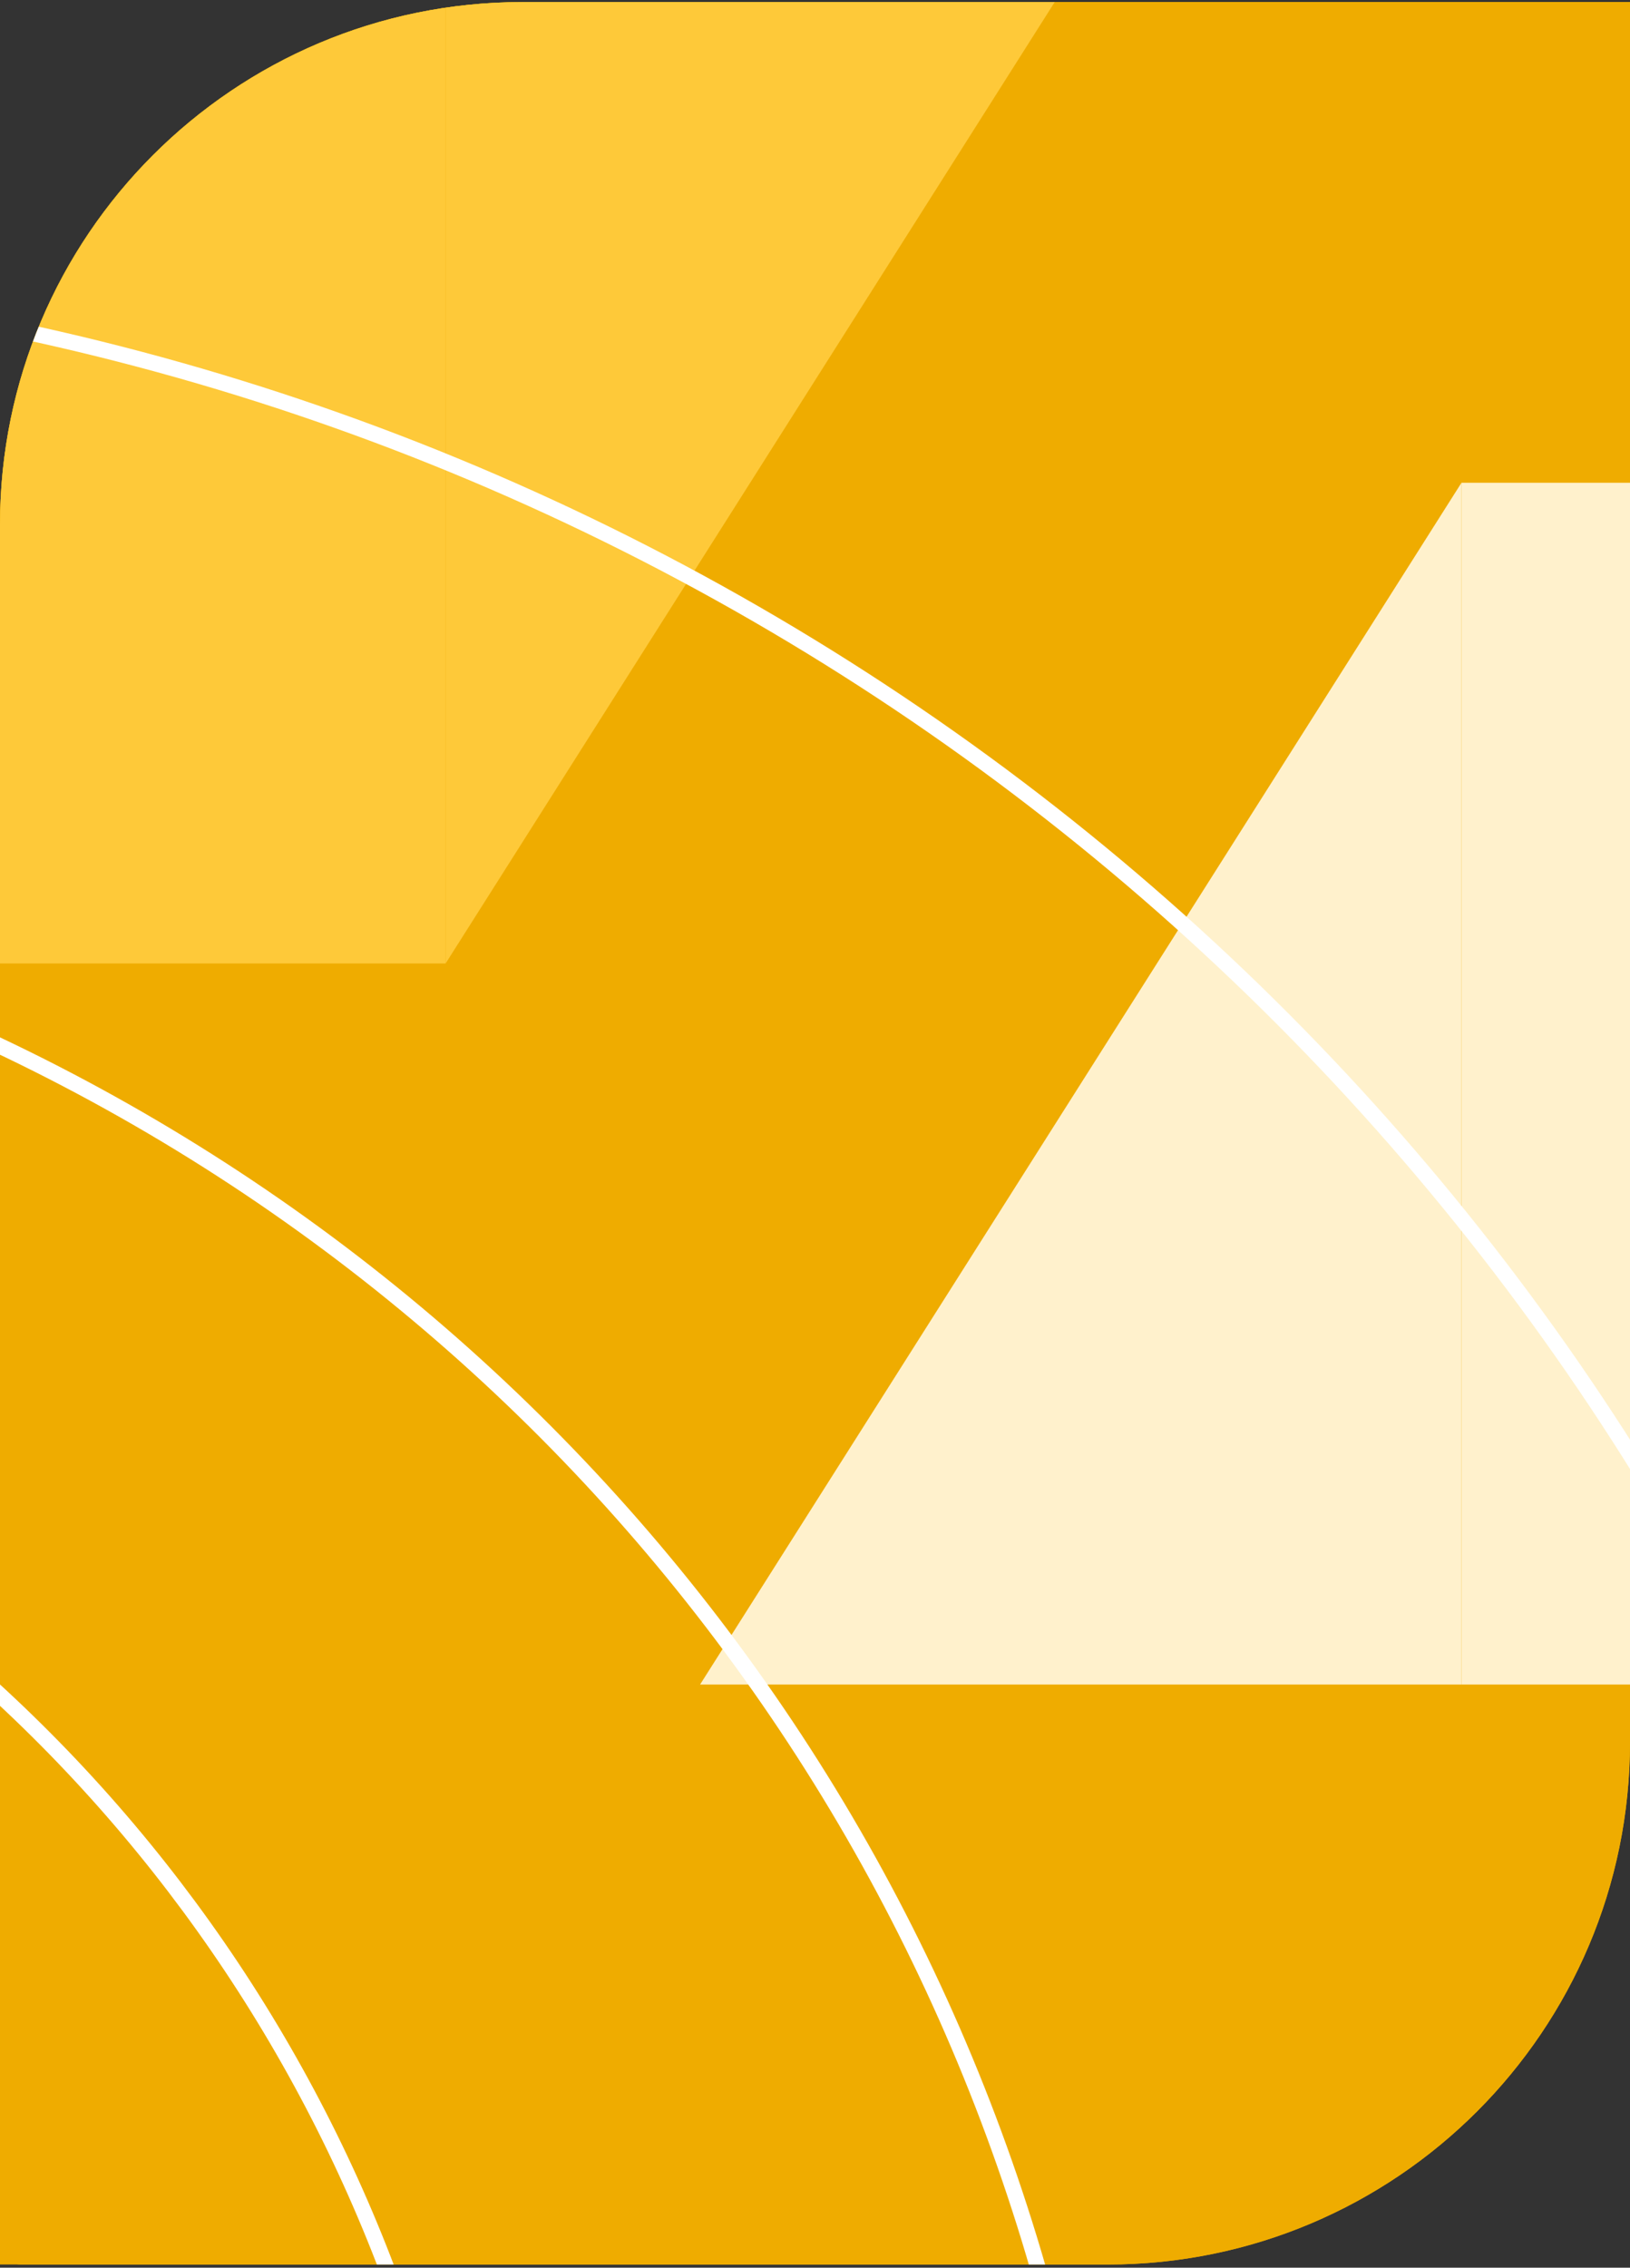
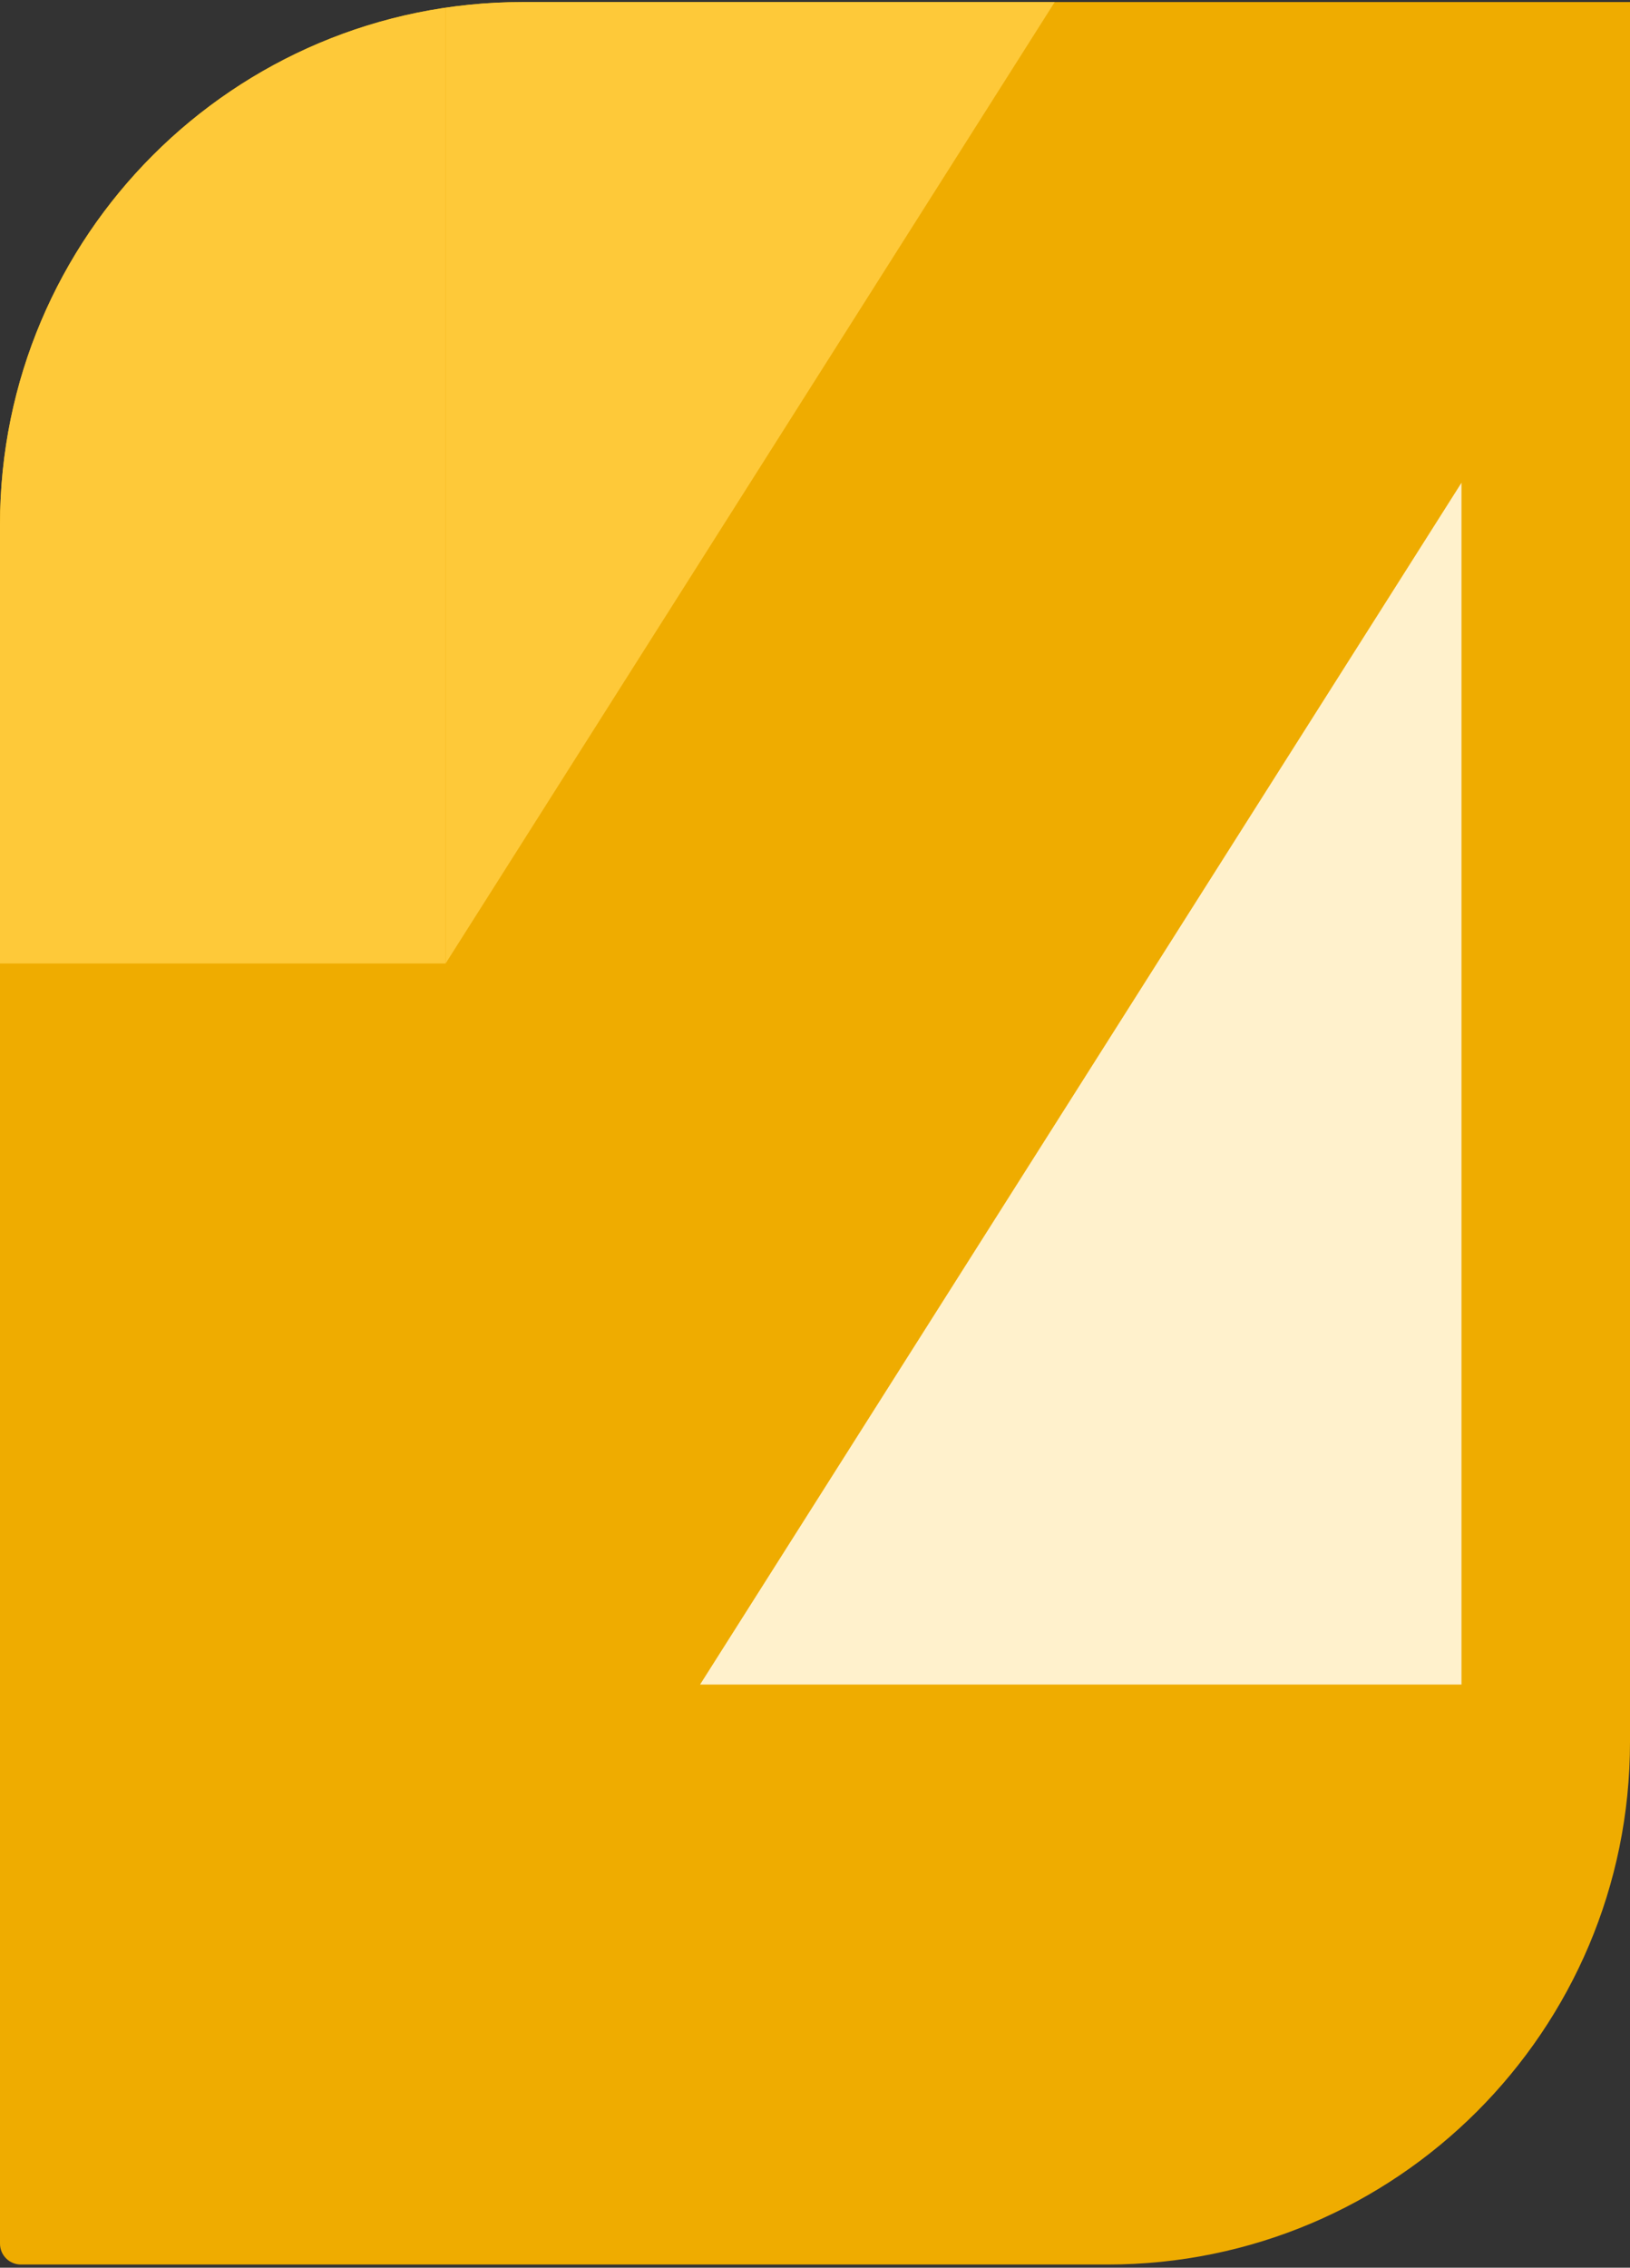
<svg xmlns="http://www.w3.org/2000/svg" width="312" height="434" viewBox="0 0 312 434" fill="none">
  <rect x="0" y="0" width="312" height="434" fill="#333333" stroke="none" />
  <g clip-path="url(#clip0_1873_69302)">
-     <path d="M0 100.393C0 45.164 44.772 0.393 100 0.393H312V333.393C312 388.621 267.228 433.393 212 433.393H0V100.393Z" fill="#EFAC00" />
    <path d="M0 -298.607C0 -353.836 44.772 -398.607 100 -398.607H404C406.209 -398.607 408 -396.817 408 -394.607V333.393C408 388.621 363.228 433.393 308 433.393H4C1.791 433.393 0 431.602 0 429.393V-298.607Z" fill="#EFAC00" />
    <g clip-path="url(#clip1_1873_69302)">
      <rect x="85.294" y="184.393" width="171.551" height="230" transform="rotate(180 85.294 184.393)" fill="#FEC939" />
      <path d="M231.036 -45.607H85.294V184.393L231.036 -45.607Z" fill="#FEC939" />
    </g>
    <g clip-path="url(#clip2_1873_69302)">
      <path d="M134 322.393H279.743V92.393L134 322.393Z" fill="#FFF1CC" />
-       <rect x="451.294" y="322.393" width="171.551" height="230" transform="rotate(180 451.294 322.393)" fill="#FFF1CC" />
    </g>
    <circle cx="653.5" cy="653.5" r="653.5" transform="matrix(1 0 0 -1 -630 1190.39)" stroke="#9B5808" stroke-width="3" />
    <circle cx="765.5" cy="765.5" r="765.5" transform="matrix(1 0 0 -1 -618 1302.39)" stroke="#9B5808" stroke-width="3" />
    <circle cx="860" cy="860" r="860" transform="matrix(1 0 0 -1 -618 1397.39)" stroke="#9B5808" stroke-width="3" />
-     <circle cx="484.418" cy="484.418" r="484.418" transform="matrix(1 0 0 -1 -582 1021.39)" stroke="white" stroke-width="3" />
-     <circle cx="373.67" cy="373.67" r="373.67" transform="matrix(1 0 0 -1 -534 911.393)" stroke="white" stroke-width="3" />
-     <ellipse cx="289.5" cy="290" rx="289.5" ry="290" transform="matrix(1 0 0 -1 -486 827.393)" stroke="white" stroke-width="3" />
  </g>
  <defs>
    <clipPath id="clip0_1873_69302">
      <path d="M0 100.393C0 45.164 44.772 0.393 100 0.393H312V333.393C312 388.621 267.228 433.393 212 433.393H0V100.393Z" fill="white" />
    </clipPath>
    <clipPath id="clip1_1873_69302">
      <rect width="463.036" height="230" fill="white" transform="translate(-232 -45.607)" />
    </clipPath>
    <clipPath id="clip2_1873_69302">
      <rect width="463.036" height="230" fill="white" transform="translate(134 92.393)" />
    </clipPath>
  </defs>
</svg>